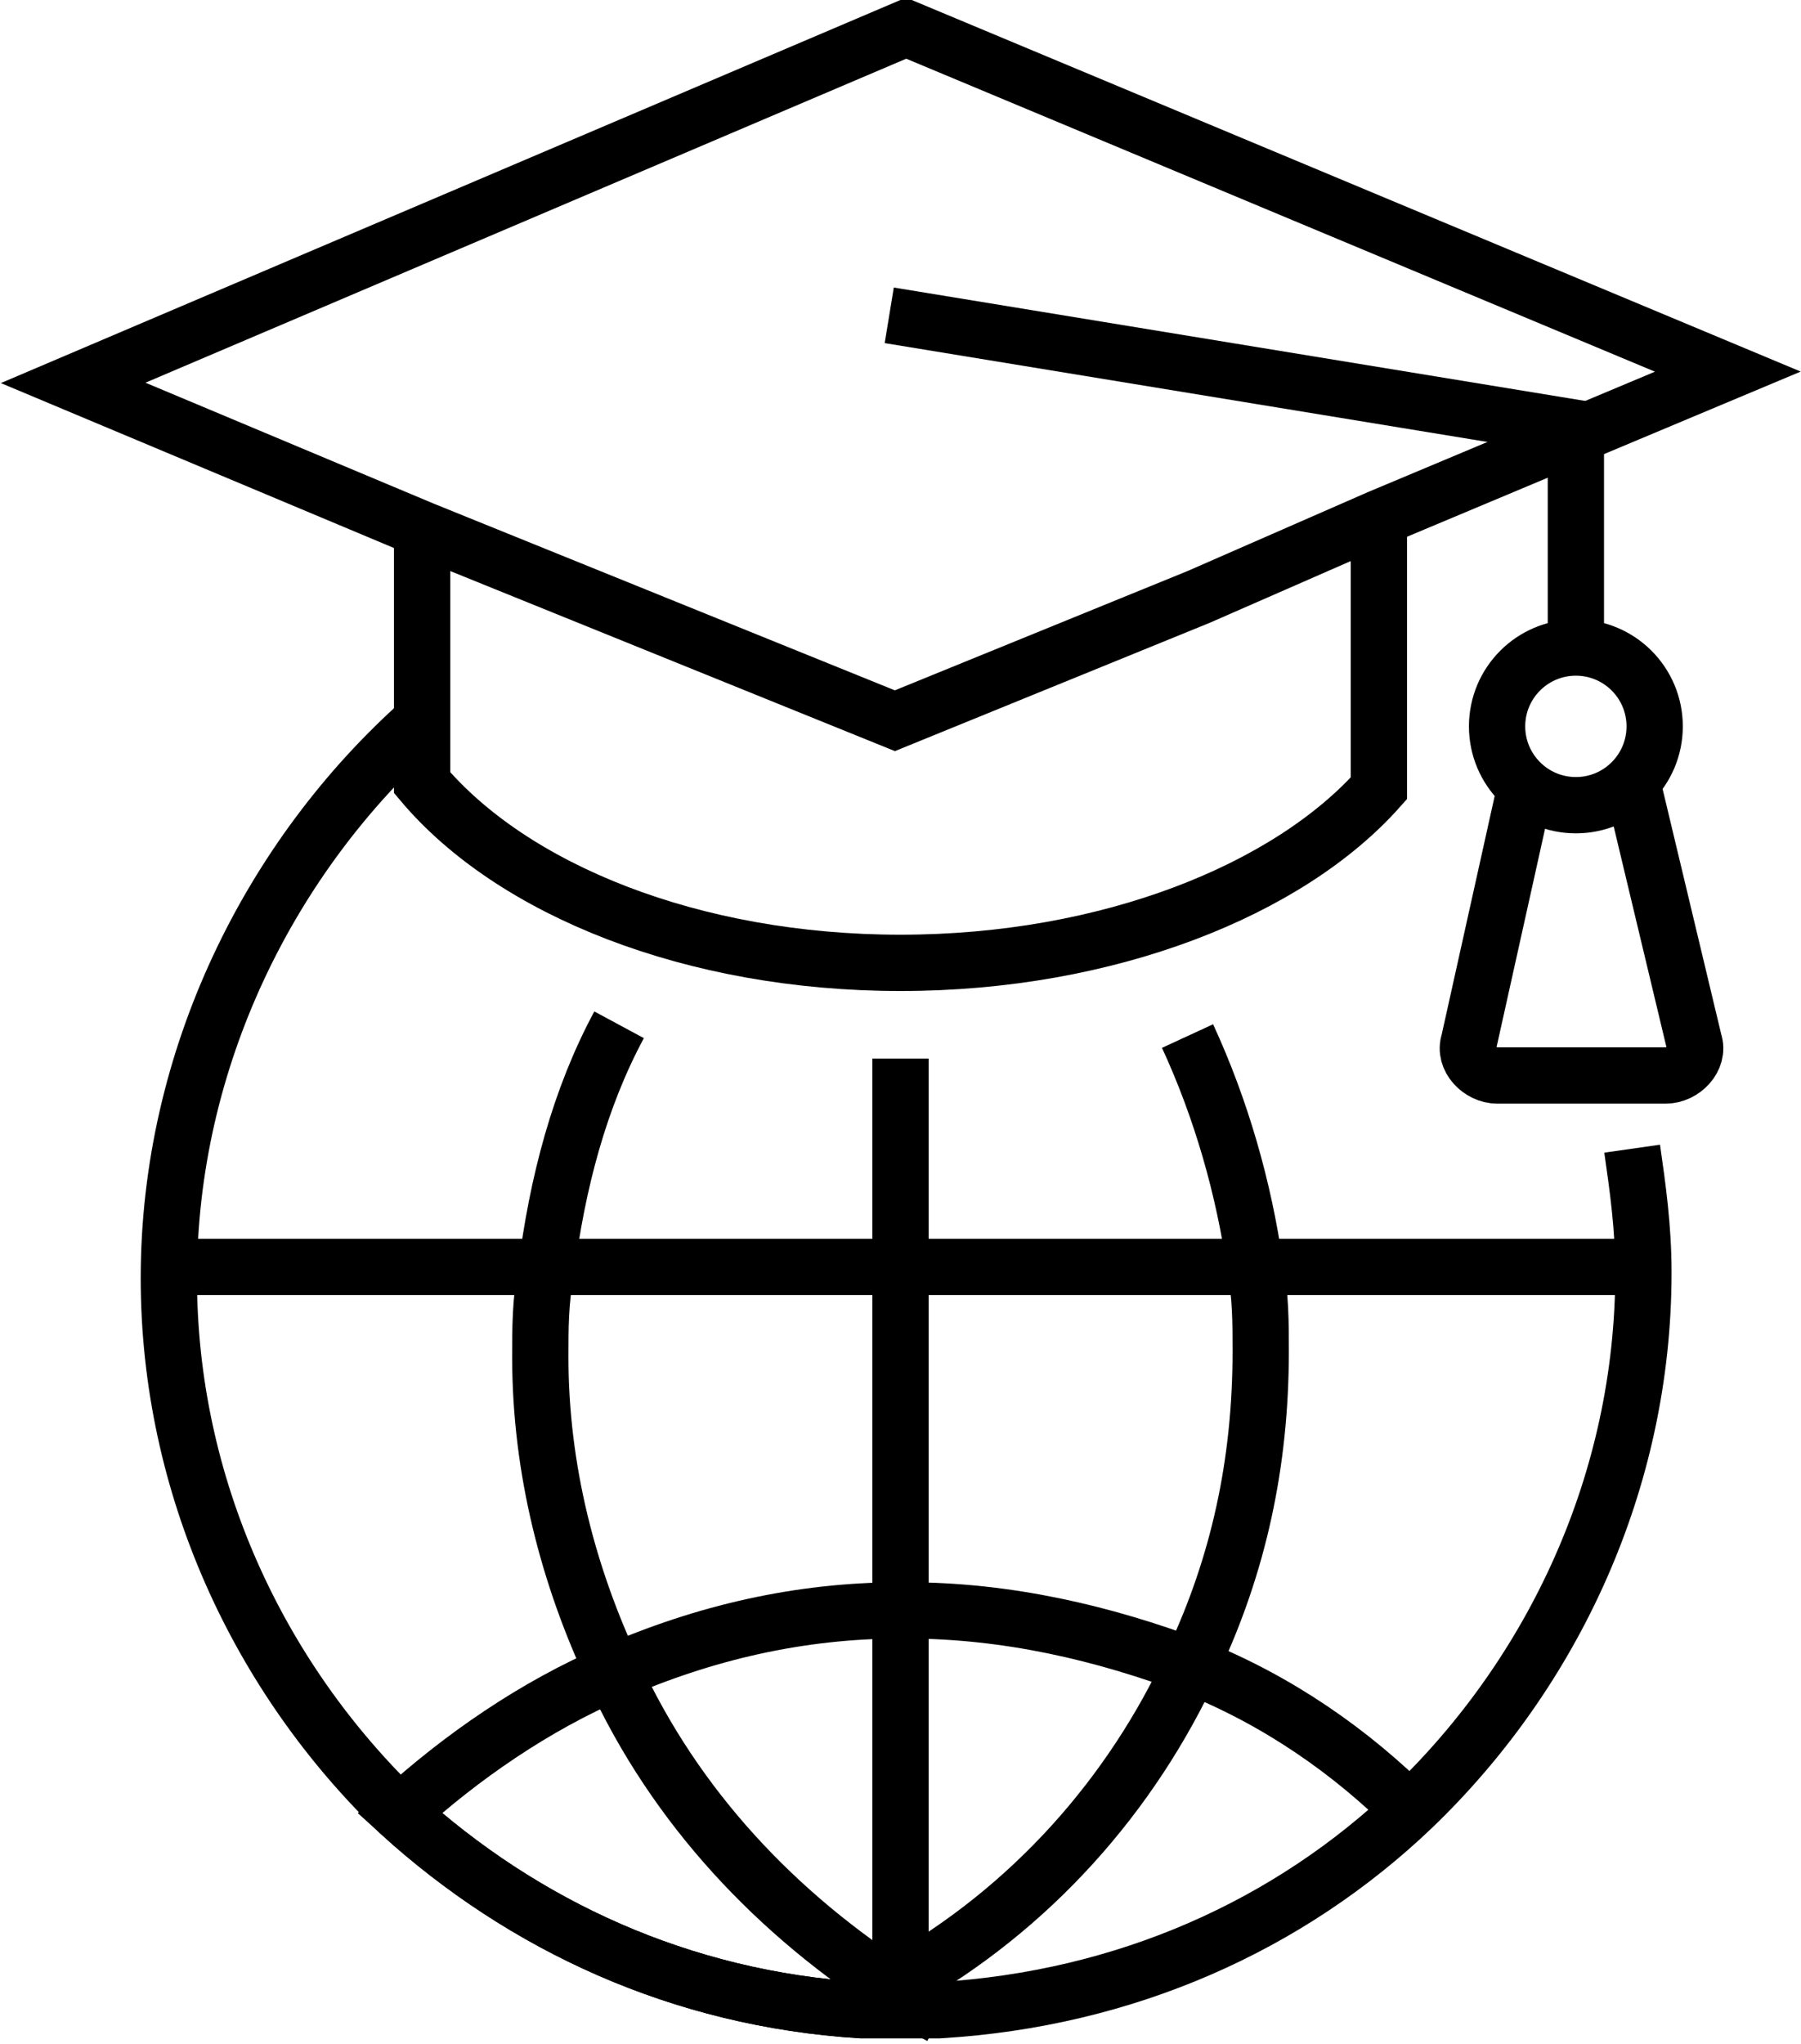
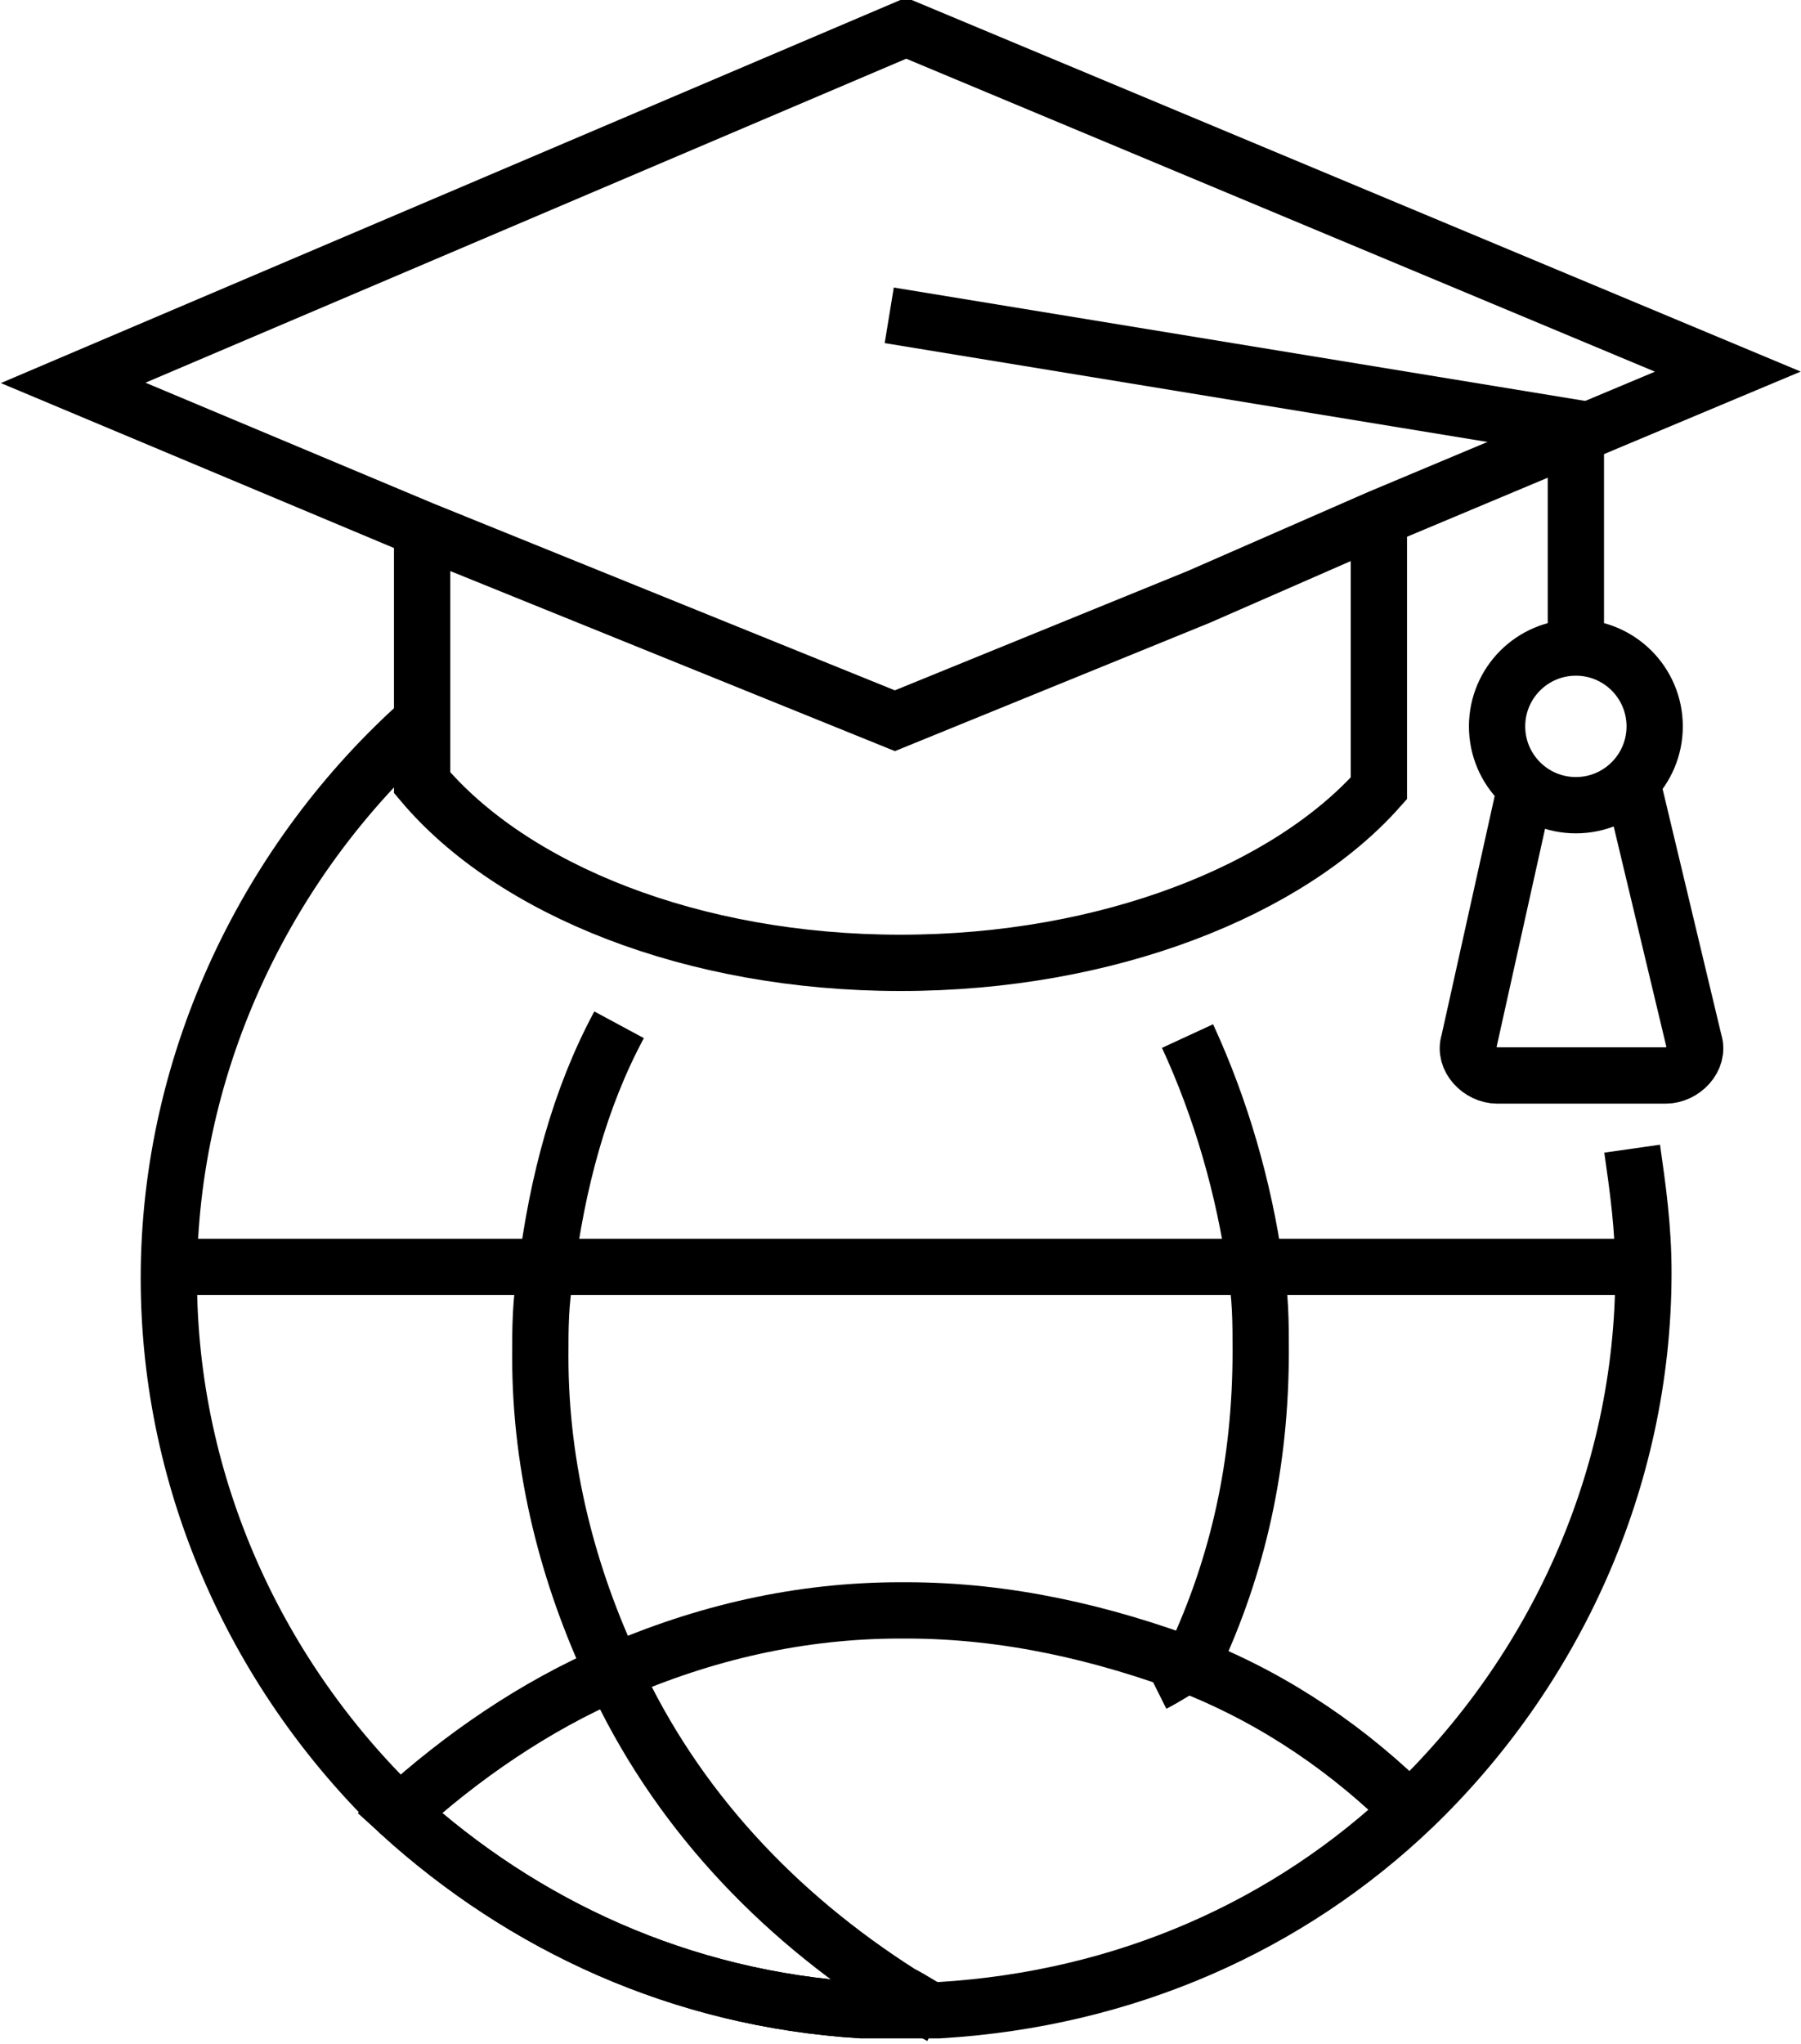
<svg xmlns="http://www.w3.org/2000/svg" version="1.1" id="Layer_1" x="0px" y="0px" viewBox="0 0 32 36.3" style="enable-background:new 0 0 32 36.3;" xml:space="preserve">
  <style type="text/css">
	.st0{fill:none;stroke:#000000;stroke-miterlimit:10;}
</style>
  <g>
    <polygon class="st0" points="30.7,6.6 24.5,9.2 21.3,10.6 15.9,12.8 7.5,9.4 1.3,6.8 16.1,0.5  " />
    <path class="st0" d="M24.5,9.2v3.4V14c-1.6,1.8-4.8,3.1-8.5,3.1s-6.9-1.3-8.5-3.2v-1.2V9.4" />
    <path class="st0" d="M29,20.4c0.1,0.7,0.2,1.4,0.2,2.2l0,0c0,3.7-1.6,7.1-4.1,9.5c-2.2,2.1-5.1,3.4-8.4,3.6c-0.2,0-0.4,0-0.6,0H16   c-0.2,0-0.5,0-0.7,0c-3.2-0.2-6-1.5-8.2-3.5C4.6,29.8,3,26.4,3,22.7l0,0c0-3.9,1.8-7.5,4.5-9.9" />
    <path class="st0" d="M16.7,35.7c-0.2,0-0.4,0-0.6,0H16c-0.2,0-0.5,0-0.7,0c-3.2-0.2-6-1.5-8.2-3.5c1.1-1,2.4-1.9,3.8-2.5   c1.6-0.7,3.3-1.1,5.1-1.1h0.1c1.8,0,3.5,0.4,5.1,1c1.5,0.6,2.8,1.5,3.9,2.6" />
-     <path class="st0" d="M21.1,18.4c0.6,1.3,1,2.7,1.2,4.1c0.1,0.5,0.1,1,0.1,1.5c0,2-0.4,3.8-1.2,5.5c-1.1,2.4-2.9,4.4-5.2,5.7l0,0   c-0.2,0.1-0.5,0.3-0.7,0.4" />
+     <path class="st0" d="M21.1,18.4c0.6,1.3,1,2.7,1.2,4.1c0.1,0.5,0.1,1,0.1,1.5c0,2-0.4,3.8-1.2,5.5l0,0   c-0.2,0.1-0.5,0.3-0.7,0.4" />
    <path class="st0" d="M11,18.2c-0.7,1.3-1.1,2.8-1.3,4.4c-0.1,0.5-0.1,1-0.1,1.5c0,2,0.5,3.9,1.3,5.6c1.1,2.4,2.9,4.3,5.1,5.7l0,0   c0.2,0.1,0.5,0.3,0.7,0.4" />
    <polyline class="st0" points="3,22.5 9.7,22.5 16,22.5 22.3,22.5 29.2,22.5  " />
-     <polyline class="st0" points="16,35.7 16,35.3 16,28.5 16,22.5 16,18.8  " />
    <polyline class="st0" points="15.8,5.6 28,7.6 28,11.3  " />
    <circle class="st0" cx="28" cy="12.9" r="1.4" />
    <path class="st0" d="M29,13.9l1.1,4.6c0.1,0.3-0.2,0.6-0.5,0.6h-3c-0.3,0-0.6-0.3-0.5-0.6l1-4.5" />
  </g>
</svg>